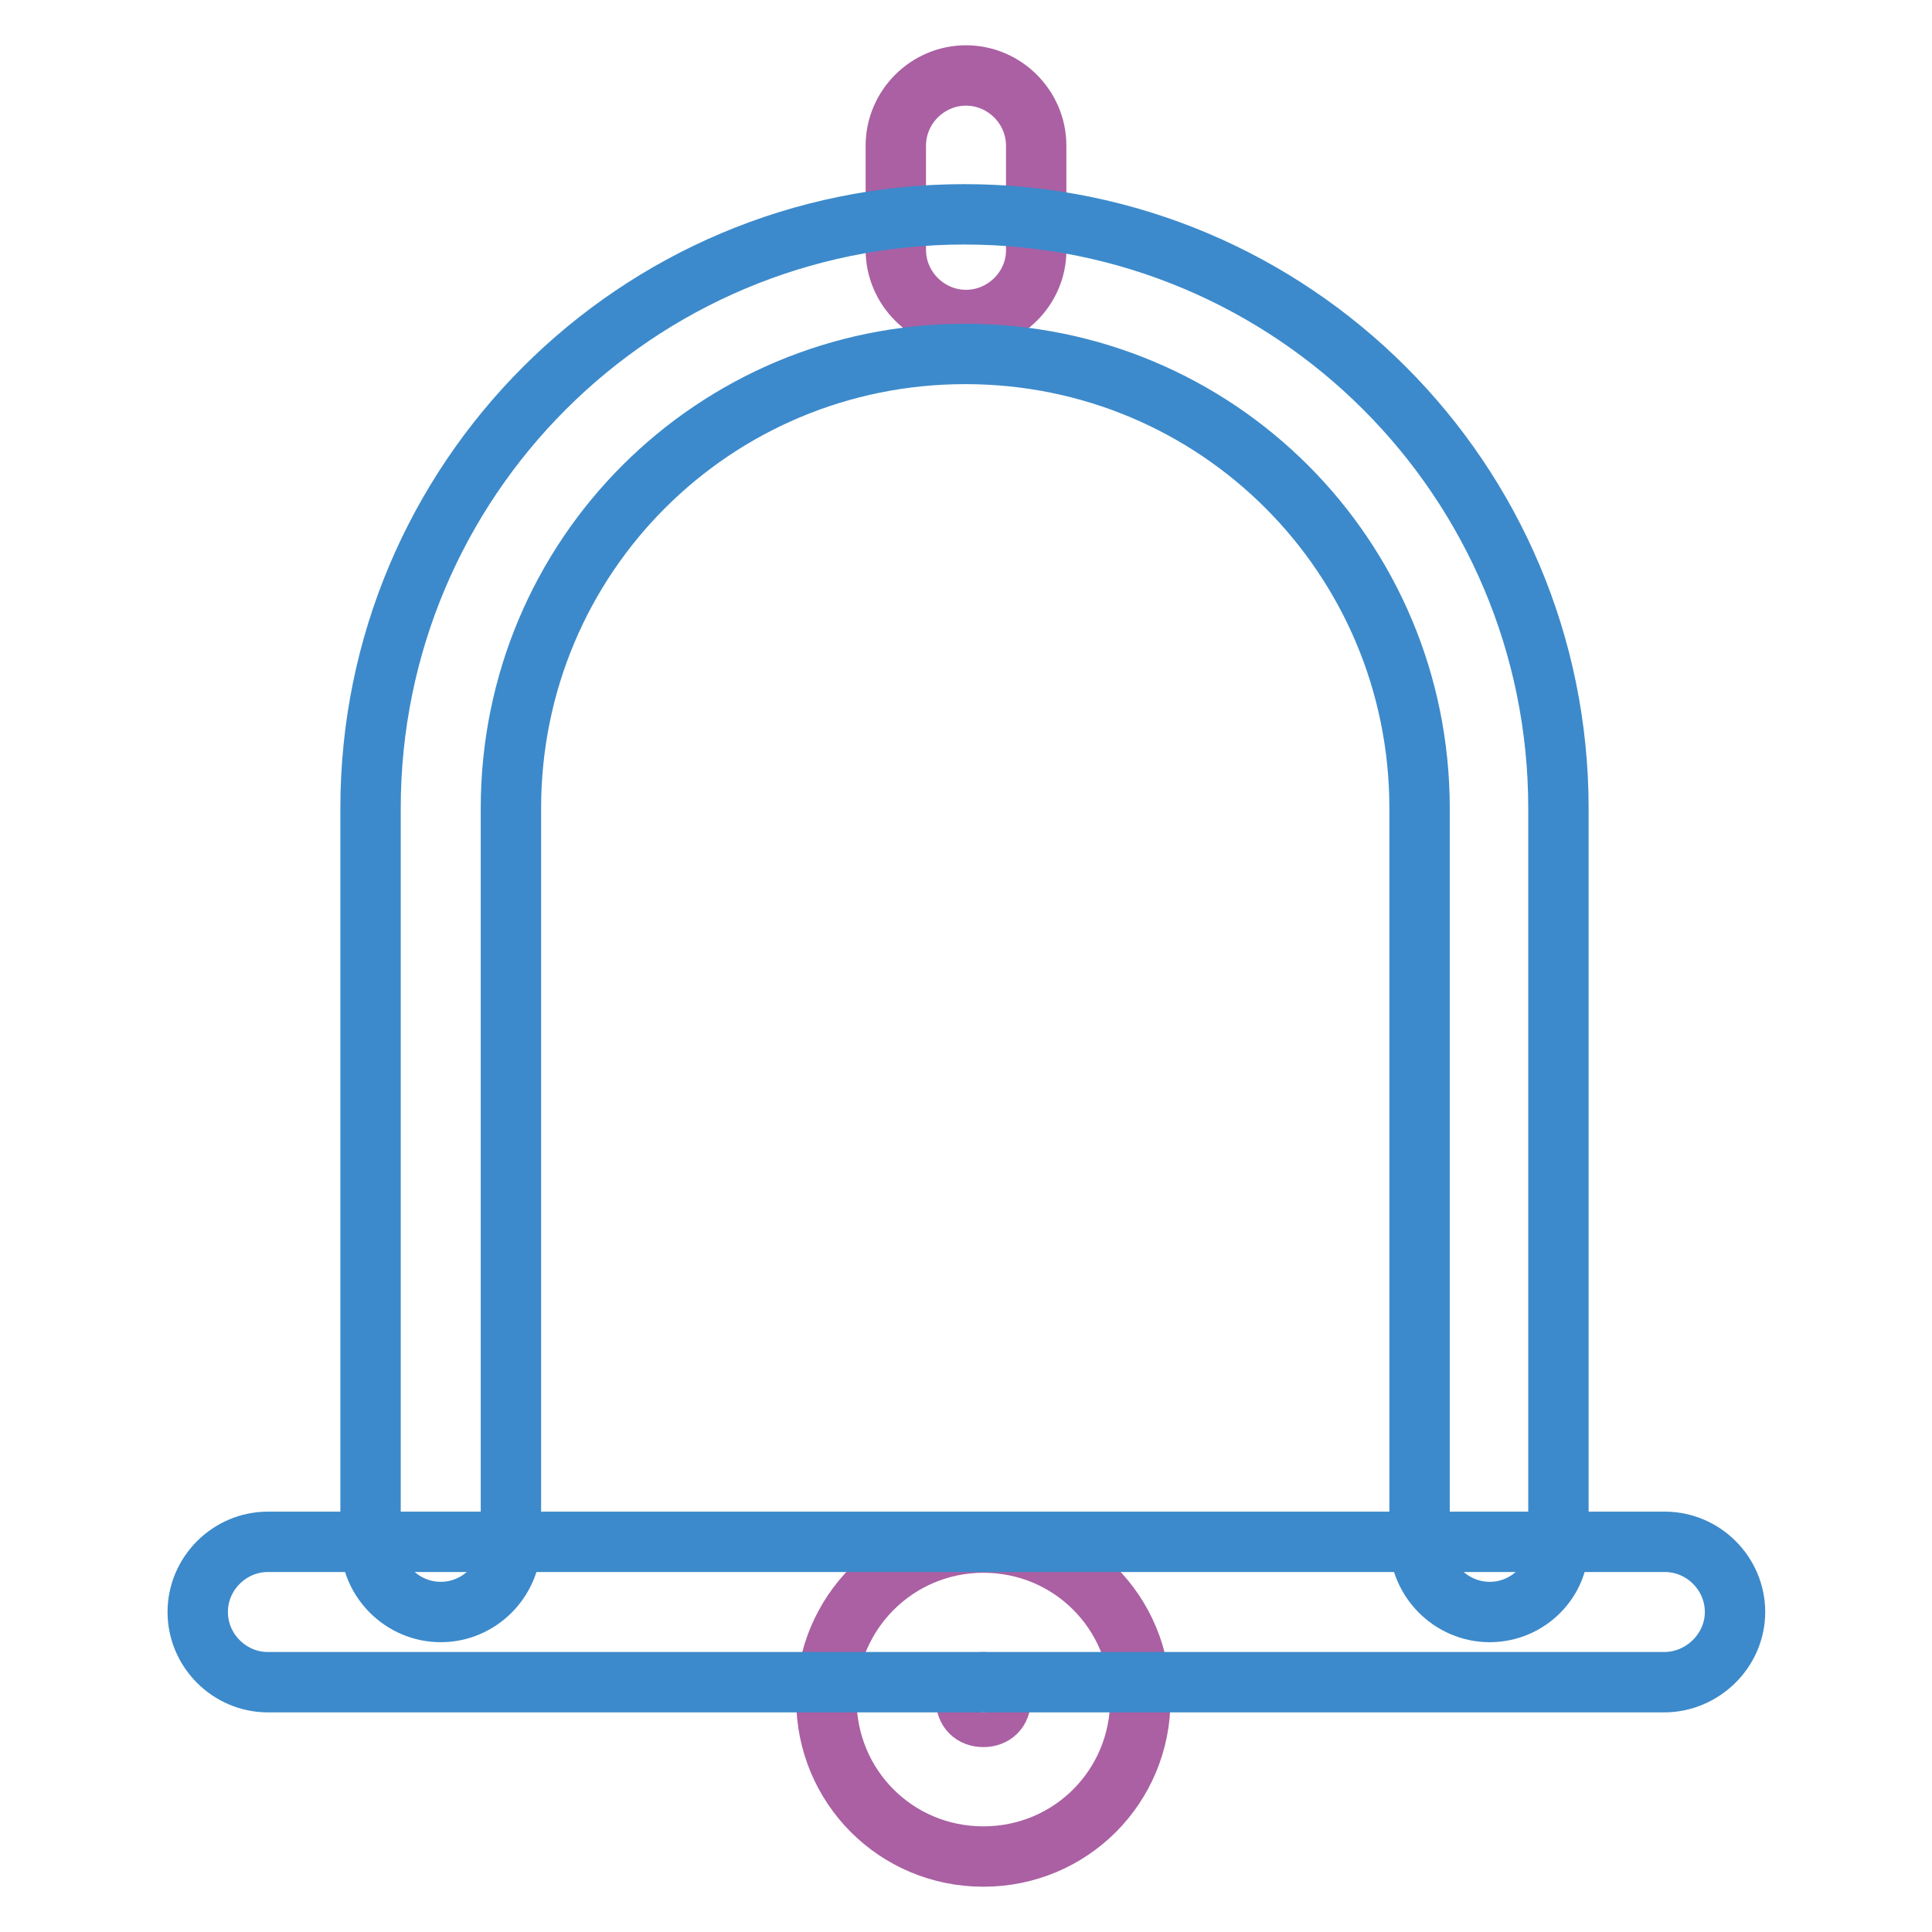
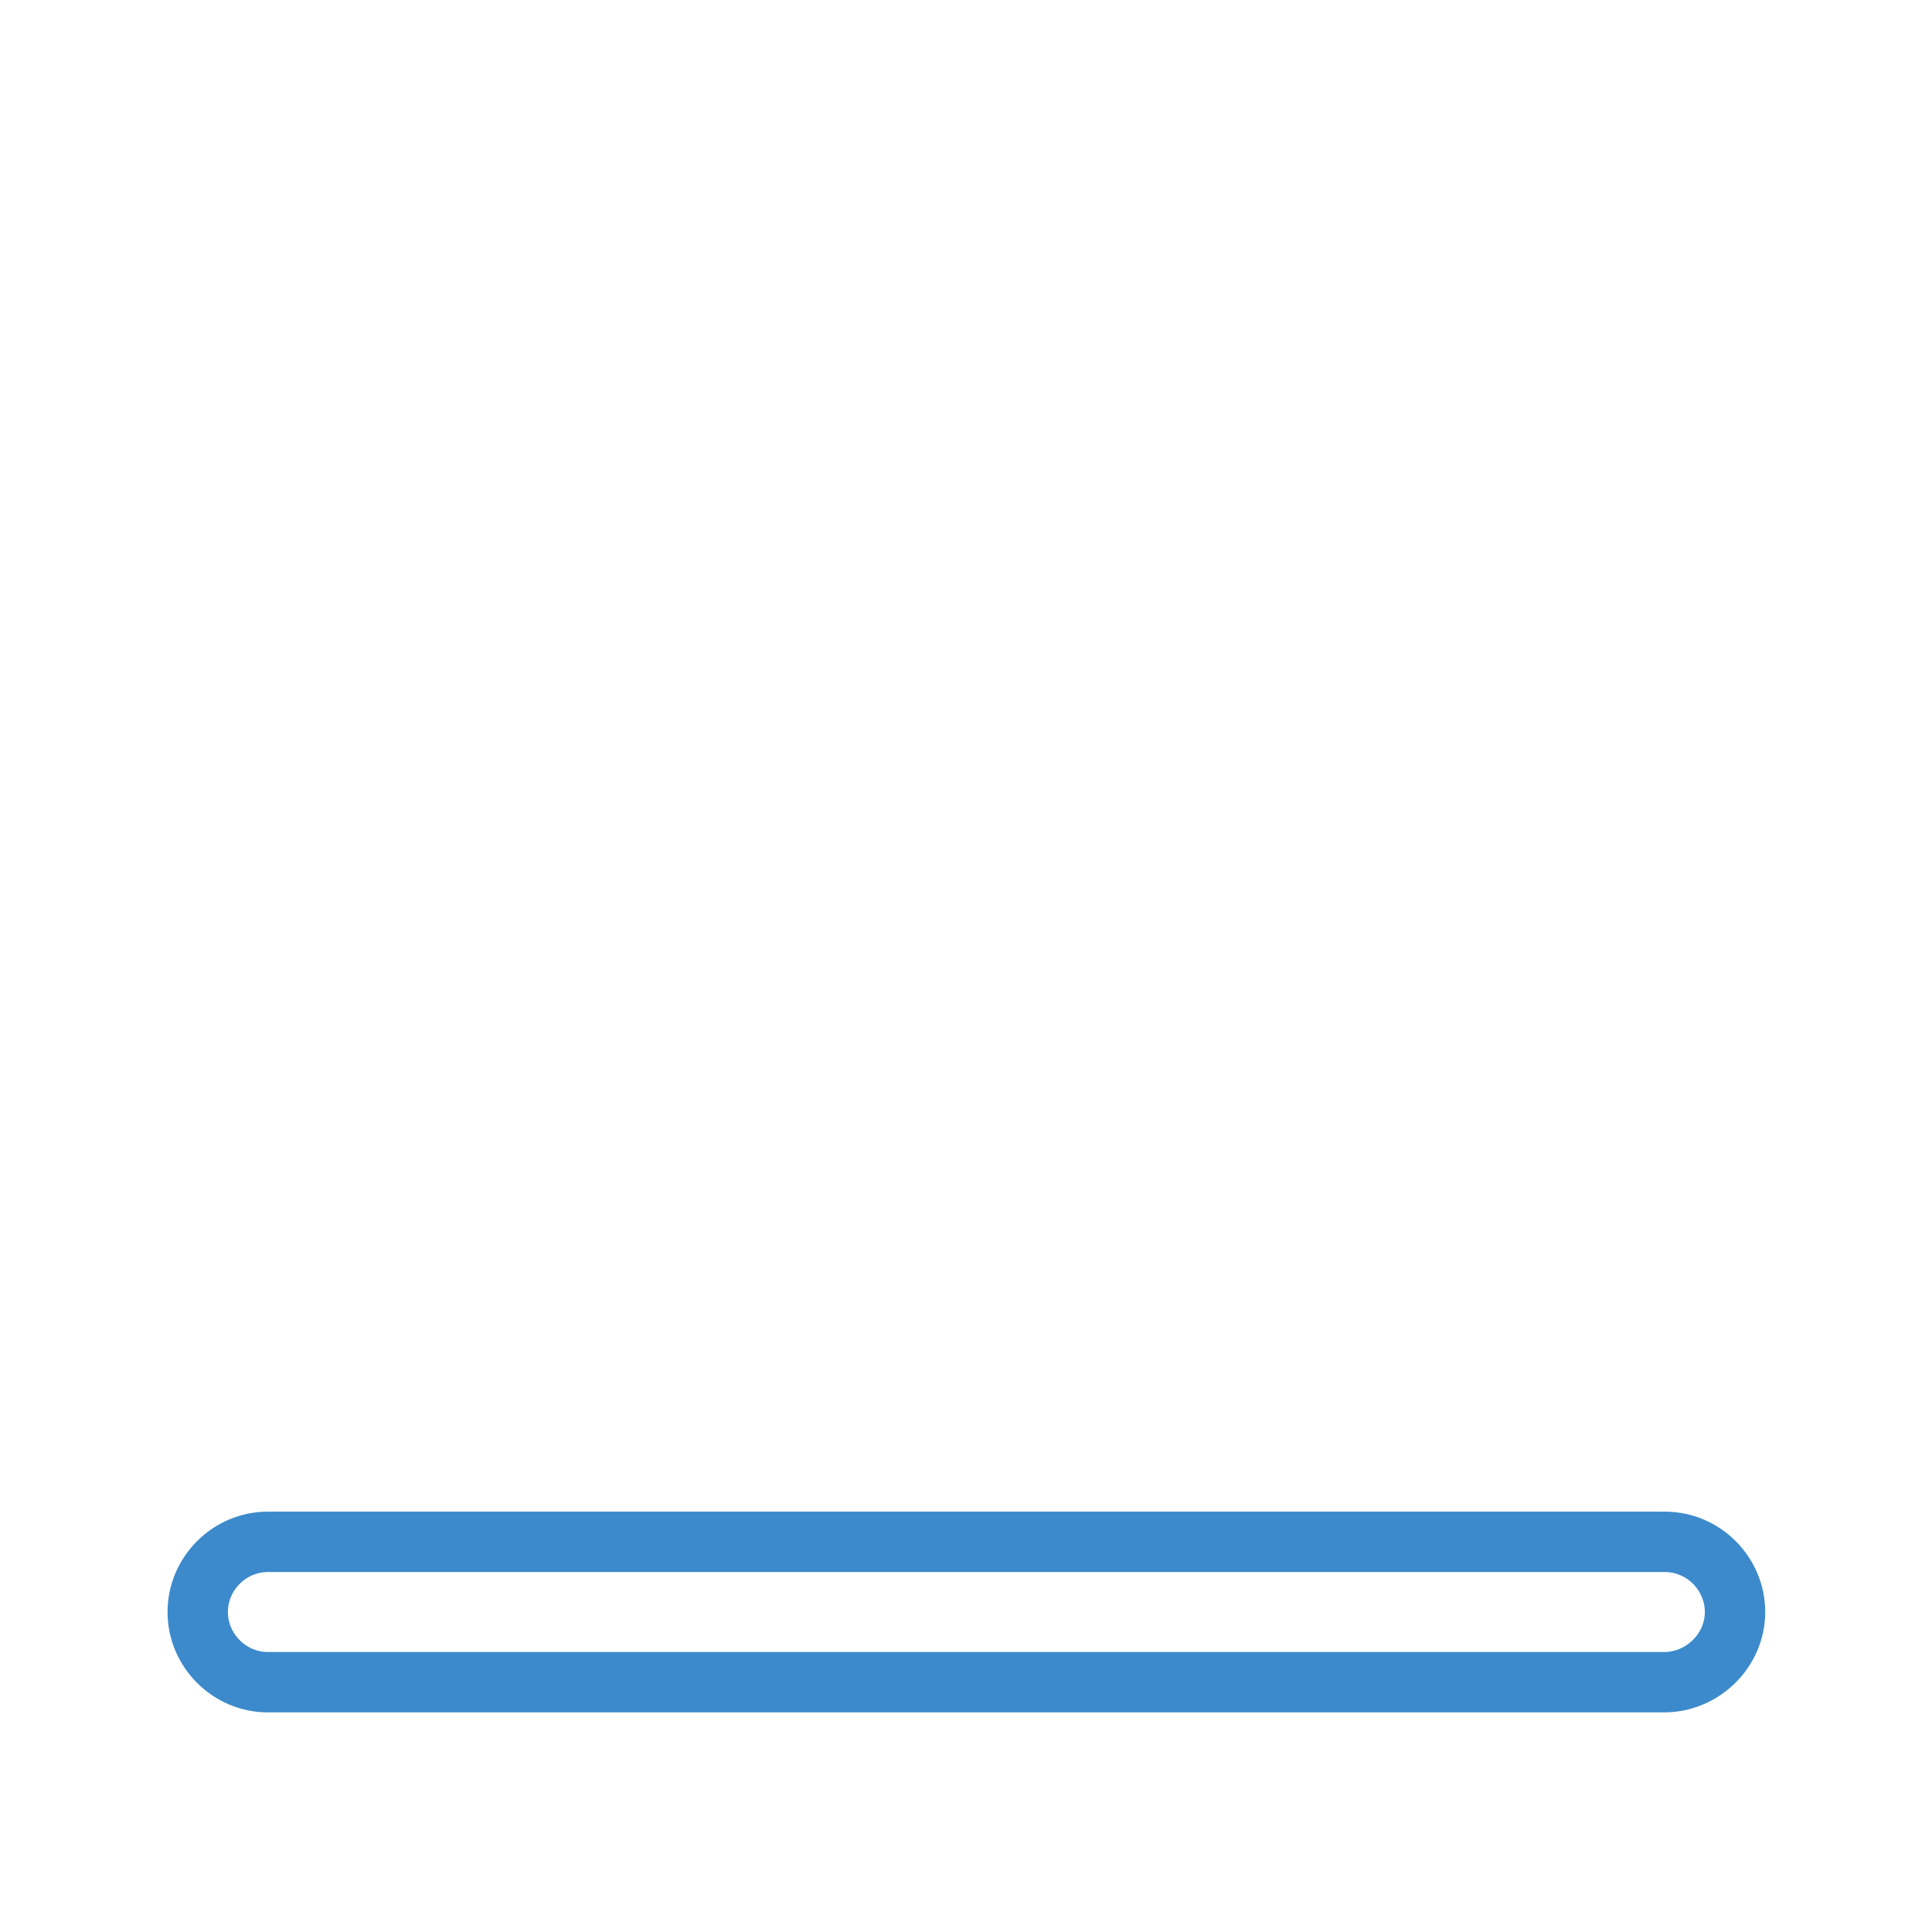
<svg xmlns="http://www.w3.org/2000/svg" version="1.1" x="0px" y="0px" viewBox="0 0 256 256" enable-background="new 0 0 256 256" xml:space="preserve">
  <g>
-     <path stroke-width="8" fill-opacity="0" stroke="#aa60a3" d="M128,42.4c-5.1,0-9.3-4.2-9.3-9.3V19.3c0-5.1,4.2-9.3,9.3-9.3c5.1,0,9.3,4.2,9.3,9.3v13.9 C137.3,38.2,133.1,42.4,128,42.4z M130.3,246c-11.6,0-20.8-9.3-20.8-20.8s9.3-20.8,20.8-20.8c11.6,0,20.8,9.3,20.8,20.8 S141.9,246,130.3,246z M130.3,222.9c-1.4,0-2.3,0.9-2.3,2.3c0,1.4,0.9,2.3,2.3,2.3c1.4,0,2.3-0.9,2.3-2.3 C132.6,223.8,131.7,222.9,130.3,222.9z" />
-     <path stroke-width="8" fill-opacity="0" stroke="#3c8acb" d="M197.4,213.6c-5.1,0-9.3-4.2-9.3-9.3v-97.2c0-33.3-26.8-60.2-60.2-60.2c-33.3,0-60.2,26.8-60.2,60.2v97.2 c0,5.1-4.2,9.3-9.3,9.3c-5.1,0-9.3-4.2-9.3-9.3v-97.2c0-43.5,35.2-78.7,78.7-78.7c43.5,0,78.7,35.2,78.7,78.7v97.2 C206.7,209.4,202.5,213.6,197.4,213.6L197.4,213.6z" />
-     <path stroke-width="8" fill-opacity="0" stroke="#3c8acb" d="M220.5,222.9H35.5c-5.1,0-9.3-4.2-9.3-9.3s4.2-9.3,9.3-9.3h185.1c5.1,0,9.3,4.2,9.3,9.3 S225.6,222.9,220.5,222.9L220.5,222.9z" />
+     <path stroke-width="8" fill-opacity="0" stroke="#3c8acb" d="M220.5,222.9H35.5c-5.1,0-9.3-4.2-9.3-9.3s4.2-9.3,9.3-9.3h185.1c5.1,0,9.3,4.2,9.3,9.3 S225.6,222.9,220.5,222.9L220.5,222.9" />
  </g>
</svg>